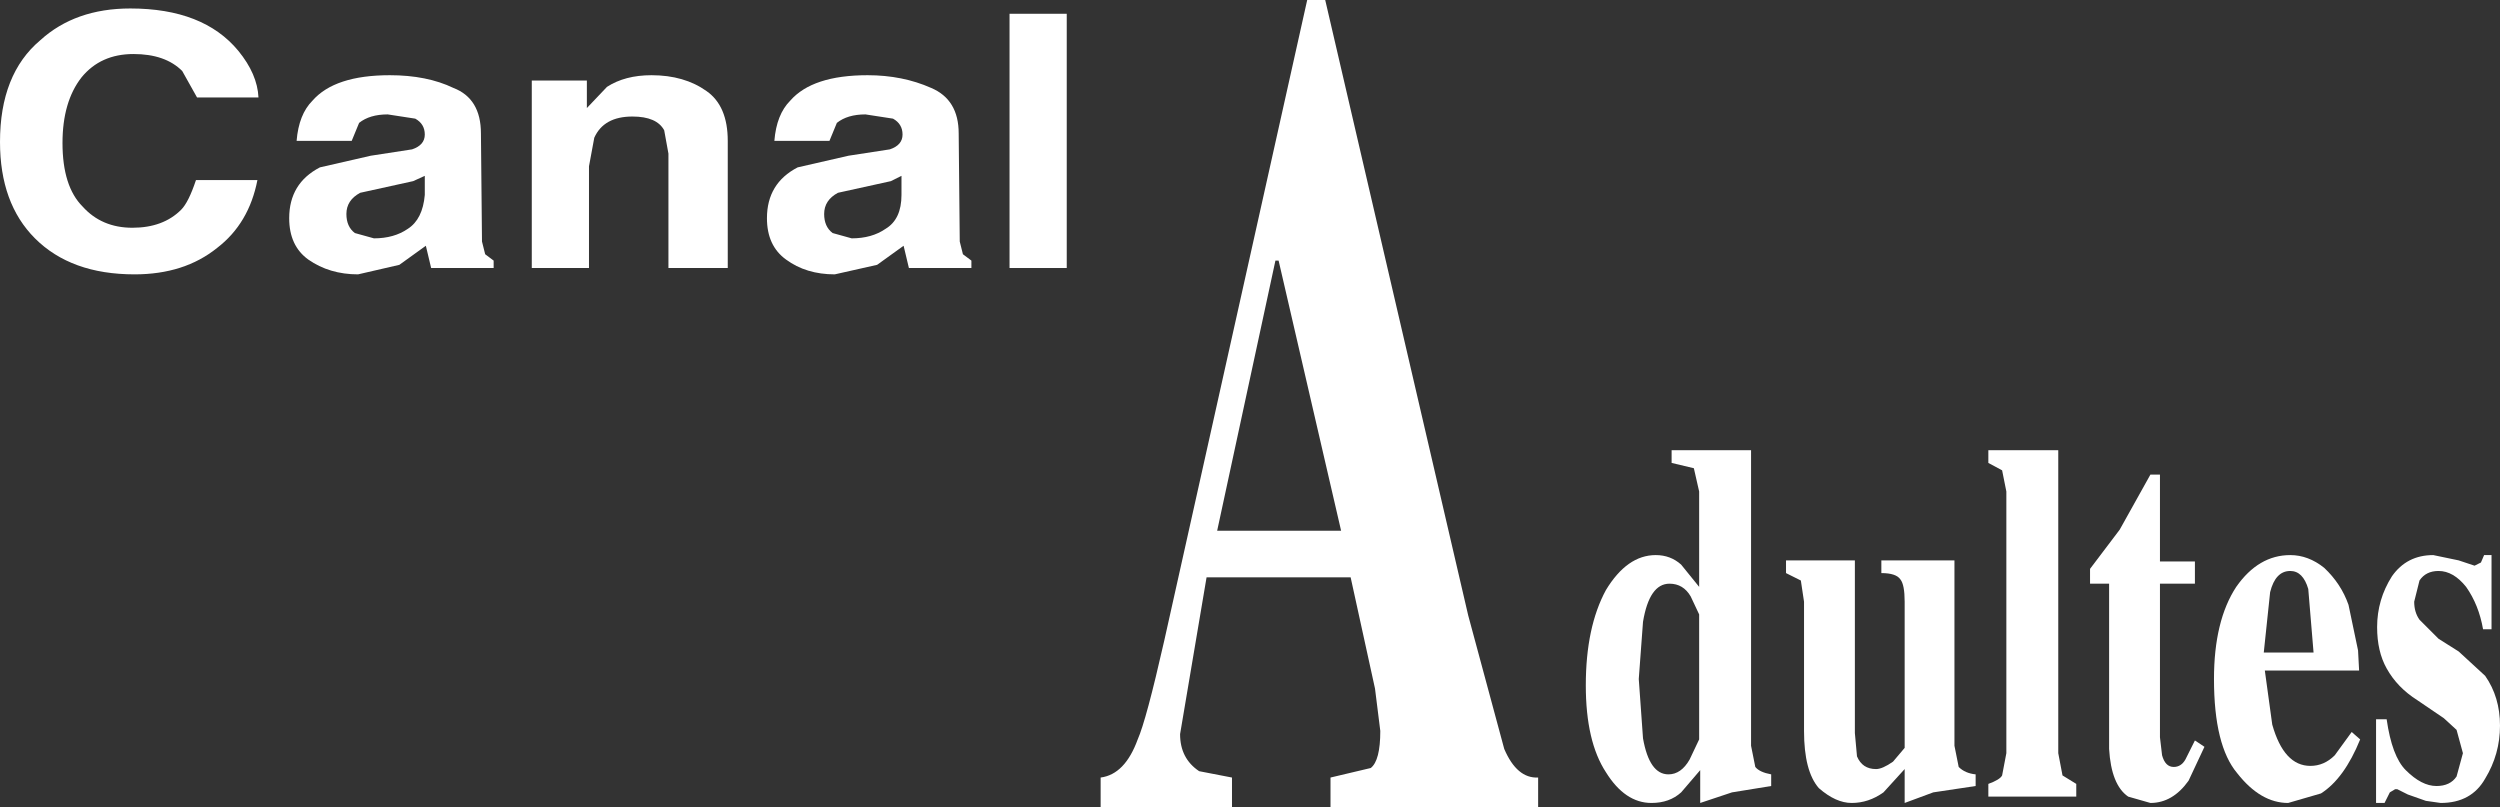
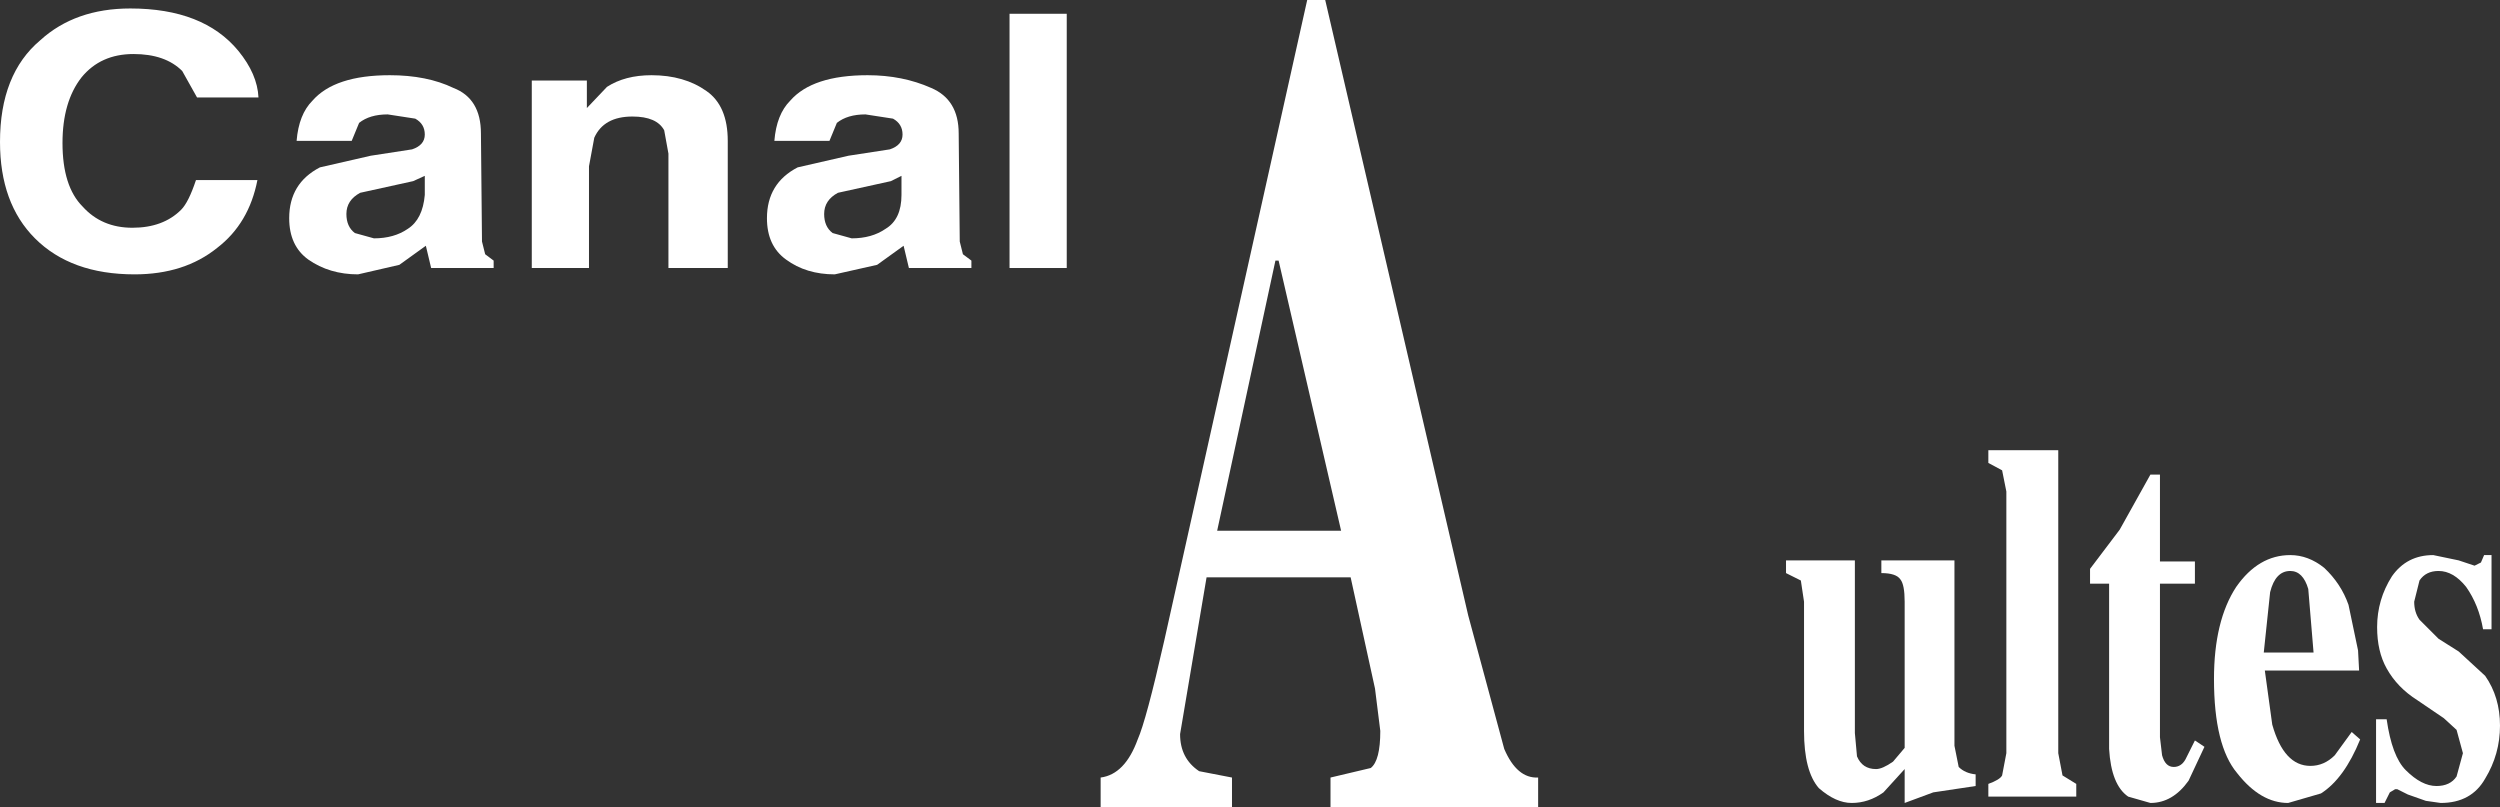
<svg xmlns="http://www.w3.org/2000/svg" height="38.1px" width="118.0px">
  <rect width="100%" height="100%" fill="#333333" stroke="none" />
  <g transform="matrix(1.0, 0.0, 0.0, 1.0, 60.5, 12.6)">
    <path d="M-50.25 -0.9 Q-51.8 0.35 -54.15 0.35 -57.15 0.35 -58.85 -1.35 -60.5 -3.0 -60.5 -5.9 -60.5 -9.1 -58.6 -10.7 -56.95 -12.2 -54.35 -12.2 -50.9 -12.2 -49.25 -10.2 -48.35 -9.1 -48.3 -8.0 L-51.2 -8.0 -51.9 -9.25 Q-52.7 -10.05 -54.2 -10.05 -55.75 -10.05 -56.65 -8.95 -57.55 -7.8 -57.55 -5.85 -57.55 -3.8 -56.6 -2.85 -55.7 -1.85 -54.25 -1.85 -52.8 -1.85 -51.95 -2.7 -51.6 -3.05 -51.25 -4.1 L-48.35 -4.1 Q-48.75 -2.05 -50.25 -0.9" fill="#ffffff" fill-rule="evenodd" stroke="none" />
    <path d="M-40.45 -4.3 L-41.0 -4.05 -43.5 -3.5 Q-44.15 -3.15 -44.15 -2.5 -44.15 -1.9 -43.75 -1.6 L-42.85 -1.35 Q-41.9 -1.35 -41.25 -1.8 -40.55 -2.25 -40.45 -3.4 L-40.45 -4.3 M-45.75 -7.85 Q-44.7 -9.05 -42.1 -9.05 -40.35 -9.05 -39.1 -8.45 -37.8 -7.95 -37.8 -6.3 L-37.75 -1.2 -37.6 -0.6 -37.2 -0.3 -37.2 0.05 -40.15 0.05 -40.4 -1.0 -41.65 -0.1 -43.6 0.35 Q-44.95 0.35 -45.95 -0.35 -46.85 -1.0 -46.85 -2.3 -46.85 -3.95 -45.4 -4.7 L-43.0 -5.25 -41.05 -5.55 Q-40.45 -5.75 -40.45 -6.25 -40.45 -6.75 -40.9 -7.0 L-42.2 -7.2 Q-43.05 -7.2 -43.55 -6.8 L-43.9 -5.95 -46.5 -5.95 Q-46.4 -7.2 -45.75 -7.85" fill="#ffffff" fill-rule="evenodd" stroke="none" />
    <path d="M-27.15 -8.3 Q-26.15 -7.6 -26.15 -5.95 L-26.15 0.05 -28.95 0.05 -28.95 -5.35 -29.15 -6.45 Q-29.5 -7.1 -30.65 -7.1 -32.0 -7.1 -32.45 -6.1 L-32.7 -4.75 -32.7 0.05 -35.4 0.05 -35.4 -8.8 -32.8 -8.8 -32.8 -7.5 -31.85 -8.5 Q-31.0 -9.05 -29.75 -9.05 -28.2 -9.05 -27.15 -8.3" fill="#ffffff" fill-rule="evenodd" stroke="none" />
    <path d="M-17.95 -3.4 L-17.95 -4.3 -18.45 -4.05 -20.95 -3.5 Q-21.6 -3.15 -21.6 -2.5 -21.6 -1.9 -21.2 -1.6 L-20.3 -1.35 Q-19.35 -1.35 -18.7 -1.8 -17.95 -2.25 -17.95 -3.4 M-23.2 -7.85 Q-22.15 -9.05 -19.55 -9.05 -17.9 -9.05 -16.55 -8.45 -15.25 -7.9 -15.25 -6.3 L-15.2 -1.2 -15.05 -0.6 -14.65 -0.3 -14.65 0.05 -17.6 0.05 -17.85 -1.0 -19.1 -0.1 -21.1 0.35 Q-22.45 0.35 -23.4 -0.35 -24.3 -1.0 -24.3 -2.3 -24.3 -3.95 -22.85 -4.7 L-20.45 -5.25 -18.5 -5.55 Q-17.9 -5.75 -17.9 -6.25 -17.9 -6.75 -18.35 -7.0 L-19.65 -7.2 Q-20.5 -7.2 -21.0 -6.8 L-21.35 -5.95 -23.95 -5.95 Q-23.85 -7.2 -23.2 -7.85" fill="#ffffff" fill-rule="evenodd" stroke="none" />
    <path d="M-10.15 0.05 L-12.85 0.05 -12.85 -11.95 -10.15 -11.95 -10.15 0.05" fill="#ffffff" fill-rule="evenodd" stroke="none" />
    <path d="M-3.05 12.45 L2.8 12.45 -0.15 -0.3 -0.3 -0.3 -3.05 12.45 M1.2 -12.6 L2.05 -12.6 8.8 16.45 10.5 22.75 Q11.1 24.15 12.1 24.1 L12.1 25.5 2.3 25.5 2.3 24.1 4.2 23.65 Q4.65 23.3 4.65 21.9 L4.4 19.9 3.25 14.65 -3.55 14.65 -4.8 22.05 Q-4.8 23.2 -3.9 23.8 L-2.35 24.1 -2.35 25.5 -8.55 25.5 -8.55 24.1 Q-7.4 23.95 -6.8 22.3 -6.4 21.4 -5.55 17.65 L1.2 -12.6" fill="#ffffff" fill-rule="evenodd" stroke="none" />
-     <path d="M18.3 14.95 Q17.35 14.95 17.05 16.75 L16.85 19.45 17.05 22.25 Q17.35 23.95 18.25 23.95 18.85 23.95 19.25 23.25 L19.7 22.3 19.7 16.4 19.3 15.55 Q18.95 14.95 18.3 14.95 M19.7 10.6 L19.45 9.5 18.4 9.25 18.4 8.65 22.15 8.65 22.15 22.6 22.35 23.6 Q22.55 23.85 23.1 23.95 L23.1 24.5 21.25 24.8 19.75 25.3 19.75 23.75 18.85 24.8 Q18.3 25.3 17.45 25.3 16.2 25.3 15.3 23.85 14.35 22.4 14.35 19.75 14.35 17.0 15.3 15.25 16.3 13.6 17.65 13.6 18.35 13.6 18.85 14.05 L19.7 15.1 19.7 10.6" fill="#ffffff" fill-rule="evenodd" stroke="none" />
    <path d="M31.75 13.85 L31.75 22.6 31.95 23.6 Q32.25 23.9 32.75 23.95 L32.75 24.5 30.75 24.8 29.4 25.3 29.4 23.7 28.4 24.8 Q27.7 25.3 26.9 25.3 26.15 25.3 25.35 24.6 24.65 23.8 24.65 21.9 L24.65 15.8 24.5 14.8 23.8 14.45 23.8 13.85 27.05 13.85 27.05 22.0 27.15 23.1 Q27.4 23.7 28.05 23.7 28.35 23.7 28.85 23.35 L29.4 22.7 29.4 15.8 Q29.4 15.0 29.2 14.75 29.0 14.45 28.3 14.45 L28.3 13.85 31.75 13.85" fill="#ffffff" fill-rule="evenodd" stroke="none" />
    <path d="M36.65 8.65 L36.65 22.95 36.85 24.0 37.5 24.4 37.5 25.0 33.35 25.0 33.35 24.4 Q33.9 24.2 34.0 24.0 L34.2 22.95 34.2 10.6 34.0 9.6 33.35 9.25 33.35 8.65 36.65 8.65" fill="#ffffff" fill-rule="evenodd" stroke="none" />
    <path d="M41.45 9.8 L41.45 13.9 43.1 13.9 43.1 14.95 41.45 14.95 41.45 22.2 41.55 23.05 Q41.7 23.6 42.1 23.6 42.45 23.6 42.65 23.25 L43.1 22.35 43.55 22.65 42.8 24.25 Q42.05 25.3 41.0 25.3 L39.95 25.0 Q39.15 24.45 39.05 22.75 L39.05 14.95 38.15 14.95 38.15 14.25 39.55 12.4 41.0 9.8 41.45 9.8" fill="#ffffff" fill-rule="evenodd" stroke="none" />
    <path d="M48.45 15.2 Q48.2 14.35 47.6 14.35 46.9 14.35 46.65 15.35 L46.35 18.2 48.7 18.2 48.45 15.2 M45.05 15.1 Q46.1 13.6 47.6 13.6 48.45 13.6 49.2 14.2 50.0 14.95 50.35 15.95 L50.8 18.1 50.85 19.05 46.4 19.05 46.75 21.6 Q47.3 23.55 48.55 23.55 49.2 23.55 49.7 23.05 L50.5 21.95 50.9 22.3 Q50.15 24.15 49.05 24.85 L47.5 25.3 Q46.2 25.3 45.1 23.9 44.0 22.6 44.0 19.45 44.0 16.7 45.05 15.1" fill="#ffffff" fill-rule="evenodd" stroke="none" />
    <path d="M57.1 13.6 L57.1 17.1 56.7 17.1 Q56.5 15.95 55.9 15.1 55.3 14.35 54.6 14.35 54.0 14.35 53.7 14.8 L53.45 15.8 Q53.45 16.3 53.7 16.65 L54.6 17.55 55.55 18.15 56.8 19.3 Q57.5 20.3 57.5 21.65 57.5 23.0 56.8 24.15 56.15 25.3 54.7 25.3 L54.0 25.2 53.15 24.9 52.85 24.75 52.65 24.65 52.55 24.65 52.3 24.8 52.05 25.3 51.65 25.3 51.65 21.35 52.15 21.35 Q52.4 23.1 53.05 23.75 53.8 24.5 54.5 24.5 55.15 24.5 55.45 24.05 L55.75 22.95 55.45 21.85 54.85 21.3 53.6 20.45 Q52.65 19.85 52.15 18.95 51.7 18.15 51.7 17.0 51.7 15.7 52.4 14.6 53.1 13.6 54.35 13.6 L55.55 13.85 56.3 14.1 56.6 13.95 56.75 13.6 57.1 13.6" fill="#ffffff" fill-rule="evenodd" stroke="none" />
  </g>
</svg>